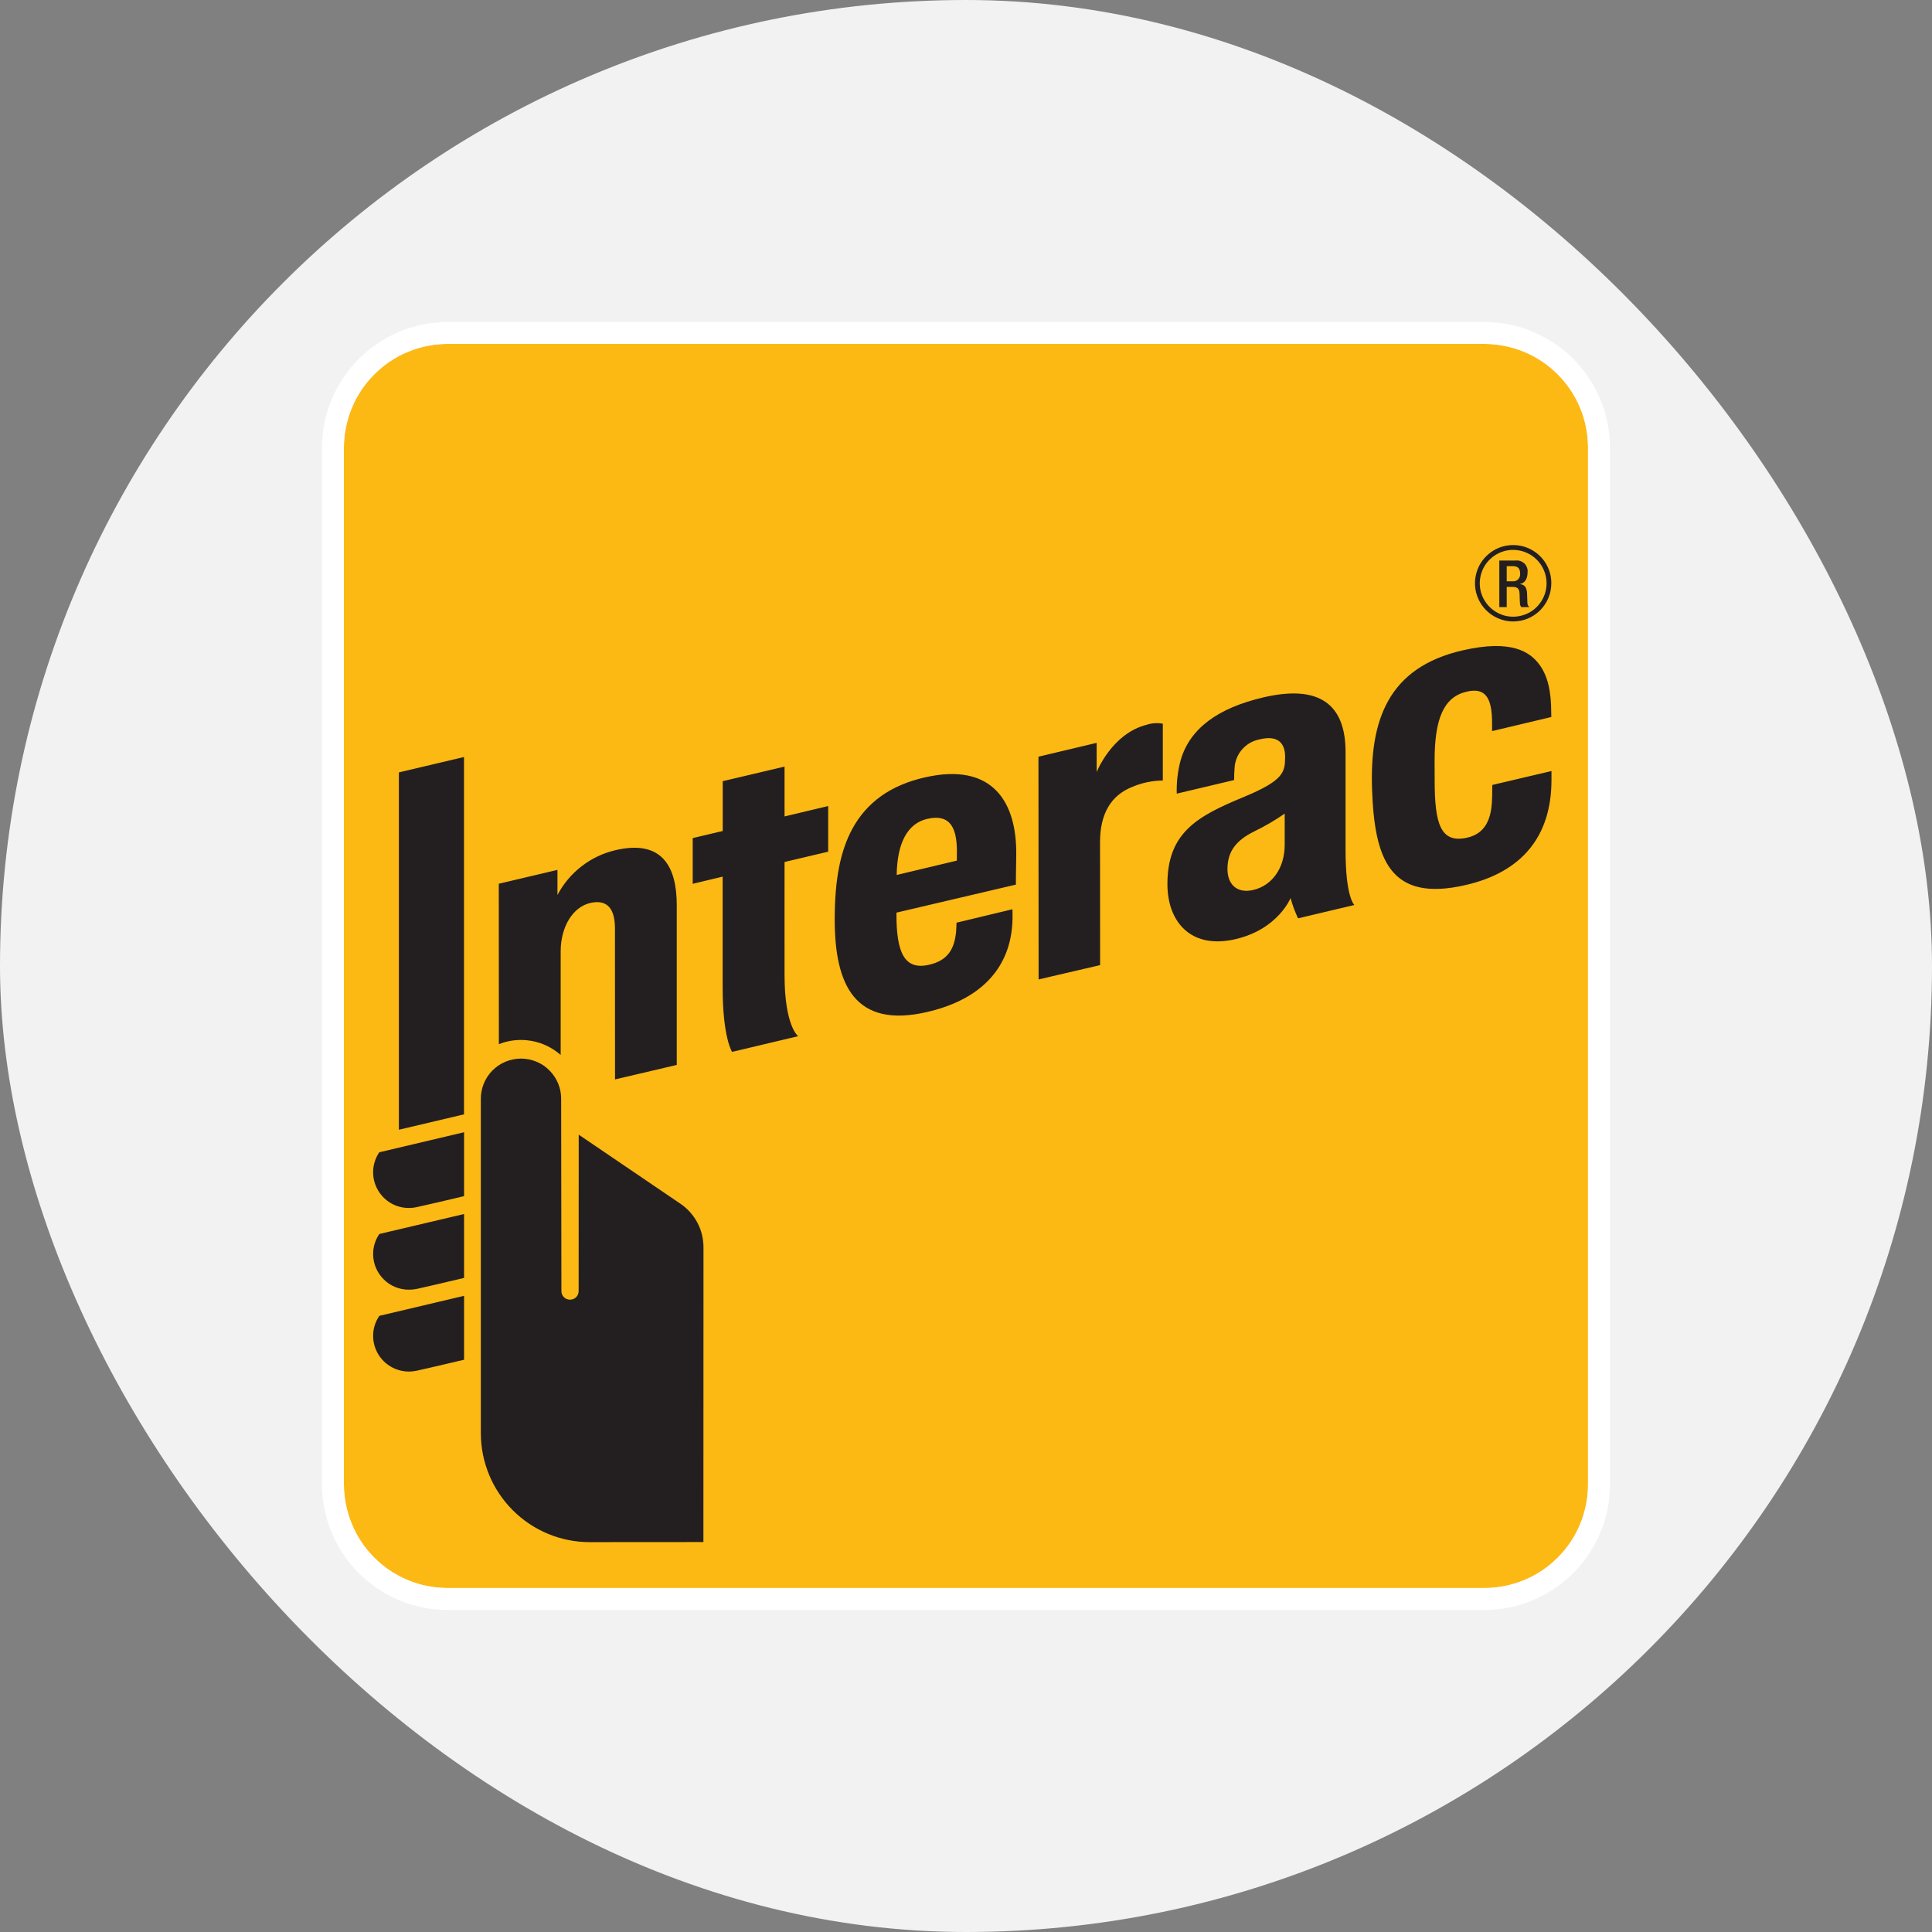
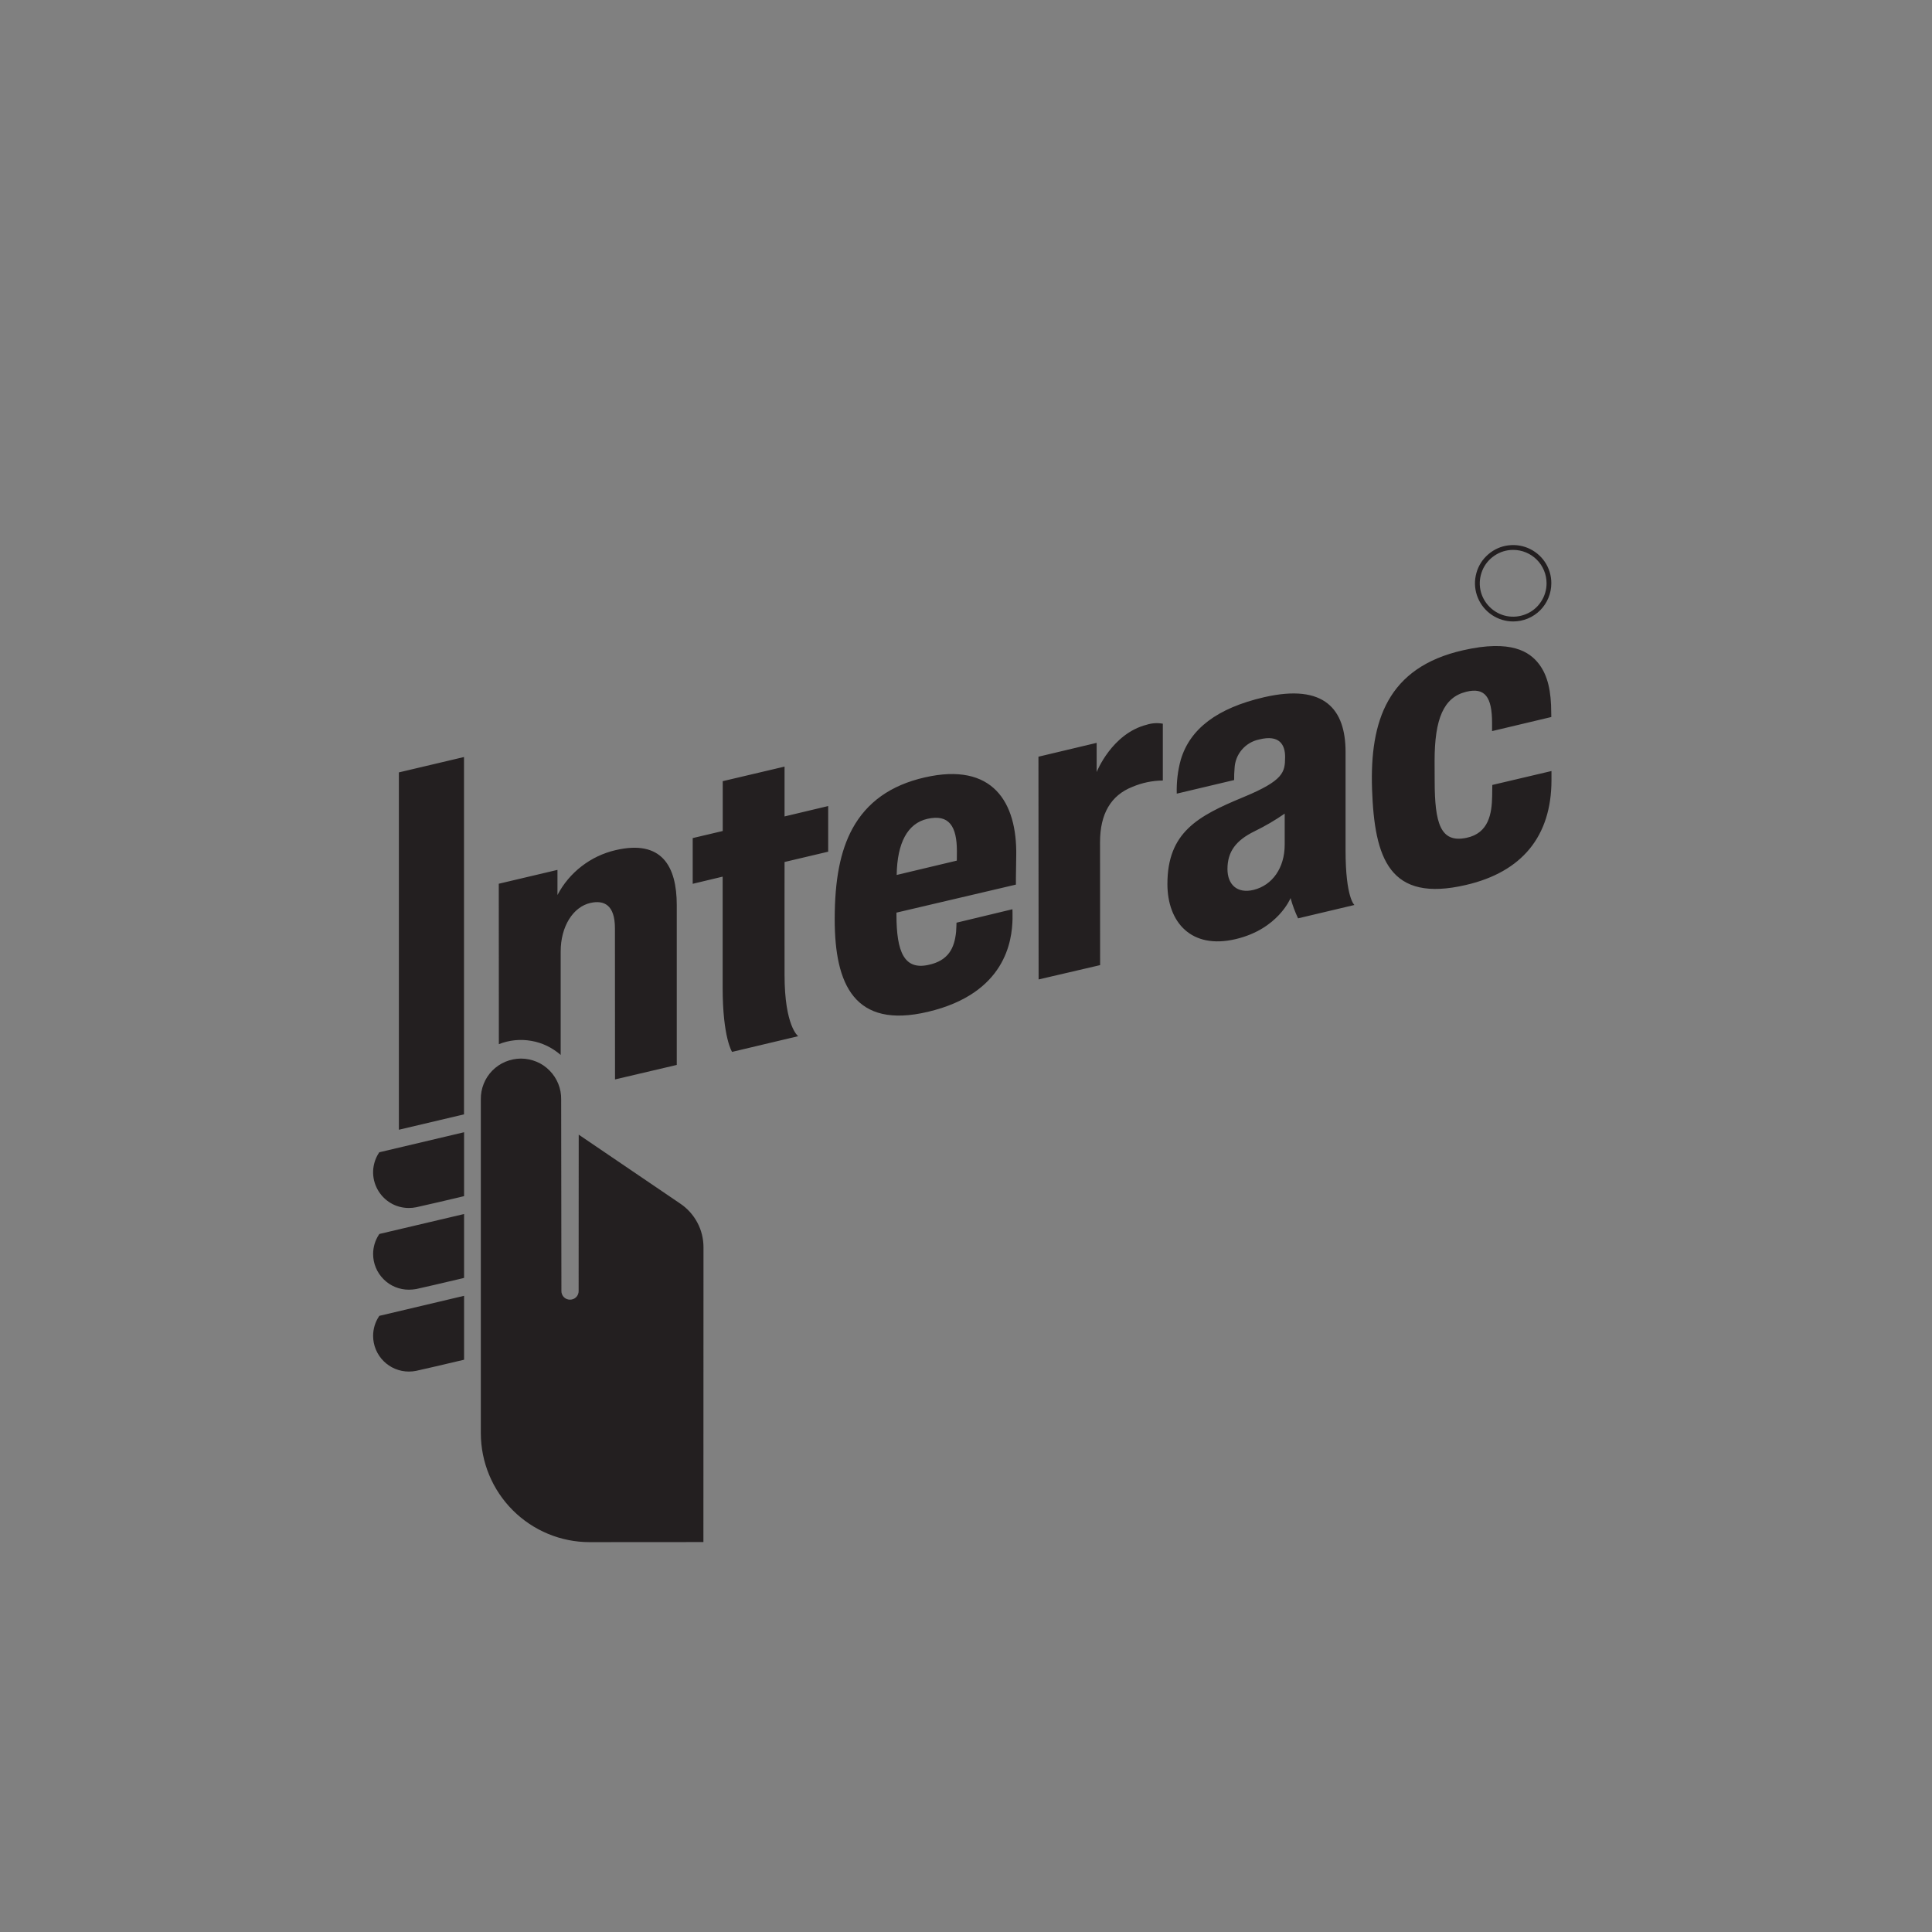
<svg xmlns="http://www.w3.org/2000/svg" width="24" height="24" viewBox="0 0 24 24" fill="none">
  <rect x="0" y="0" width="24" height="24" fill="#808080" stroke="none" />
-   <rect width="24" height="24" rx="12" fill="#F2F2F2" />
-   <path d="M5.56 4.272H18.439C18.608 4.272 18.776 4.306 18.932 4.37C19.089 4.435 19.231 4.53 19.35 4.65C19.47 4.769 19.565 4.911 19.629 5.067C19.694 5.224 19.727 5.391 19.727 5.56V18.44C19.727 18.609 19.694 18.776 19.629 18.933C19.565 19.089 19.47 19.231 19.35 19.35C19.231 19.47 19.089 19.565 18.932 19.629C18.776 19.694 18.609 19.727 18.439 19.727H5.56C5.219 19.727 4.891 19.592 4.65 19.35C4.408 19.109 4.273 18.781 4.272 18.44V5.56C4.273 5.219 4.408 4.891 4.65 4.65C4.891 4.408 5.219 4.272 5.56 4.272Z" fill="#FDB913" />
-   <path d="M18.439 4.272C18.781 4.273 19.109 4.408 19.35 4.65C19.592 4.891 19.727 5.219 19.727 5.56V18.44C19.727 18.781 19.592 19.109 19.35 19.35C19.109 19.592 18.781 19.727 18.439 19.727H5.56C5.391 19.727 5.224 19.694 5.068 19.63C4.911 19.565 4.769 19.47 4.65 19.35C4.53 19.231 4.435 19.089 4.371 18.932C4.306 18.776 4.272 18.609 4.272 18.44V5.56C4.272 5.391 4.306 5.224 4.371 5.067C4.435 4.911 4.53 4.769 4.65 4.65C4.769 4.53 4.911 4.435 5.068 4.37C5.224 4.306 5.391 4.272 5.56 4.272H18.439ZM18.44 4H5.561C5.147 4 4.75 4.165 4.458 4.457C4.165 4.75 4 5.147 4 5.56V18.439C4 18.853 4.165 19.25 4.458 19.543C4.75 19.835 5.147 20 5.561 20H18.44C18.853 20 19.25 19.835 19.543 19.542C19.835 19.25 20 18.853 20 18.439V5.56C20 5.147 19.835 4.75 19.543 4.457C19.25 4.165 18.853 4 18.44 4Z" fill="white" />
  <path d="M12.902 12.167L12.9 9.4L13.623 9.228V9.591C13.623 9.591 13.81 9.114 14.244 9.003C14.309 8.982 14.378 8.978 14.445 8.99V9.696C14.315 9.697 14.186 9.724 14.066 9.775C13.8 9.88 13.665 10.11 13.665 10.461L13.666 11.989L12.902 12.167ZM9.094 13.067C9.094 13.067 8.977 12.89 8.977 12.268V10.89L8.605 10.979V10.411L8.978 10.323V9.704L9.746 9.523V10.142L10.288 10.013V10.58L9.746 10.708C9.746 10.708 9.745 11.837 9.746 12.111C9.746 12.749 9.915 12.872 9.915 12.872L9.094 13.067ZM10.369 11.42C10.369 10.928 10.439 10.57 10.589 10.294C10.768 9.967 11.062 9.754 11.489 9.657C12.332 9.465 12.636 9.964 12.624 10.633C12.619 10.872 12.62 10.989 12.62 10.989L11.136 11.337V11.361C11.136 11.829 11.234 12.05 11.53 11.987C11.786 11.934 11.857 11.773 11.877 11.575C11.88 11.543 11.882 11.462 11.882 11.462L12.577 11.295C12.577 11.295 12.579 11.352 12.578 11.416C12.572 11.682 12.495 12.34 11.528 12.569C10.613 12.786 10.369 12.227 10.369 11.42ZM11.52 10.172C11.274 10.228 11.145 10.47 11.139 10.869L11.886 10.691C11.887 10.673 11.887 10.633 11.887 10.571C11.886 10.269 11.793 10.11 11.52 10.172ZM17.044 9.802C17.016 8.959 17.234 8.291 18.174 8.078C18.774 7.941 19.001 8.097 19.117 8.248C19.227 8.392 19.27 8.586 19.27 8.857L19.271 8.907L18.535 9.082L18.535 8.98C18.535 8.658 18.446 8.535 18.212 8.594C17.934 8.663 17.821 8.928 17.821 9.453C17.821 9.639 17.822 9.672 17.822 9.697C17.822 10.231 17.895 10.475 18.216 10.408C18.494 10.351 18.532 10.106 18.536 9.892C18.537 9.859 18.538 9.751 18.538 9.751L19.273 9.578C19.273 9.578 19.273 9.632 19.273 9.692C19.272 10.392 18.903 10.833 18.212 10.993C17.26 11.216 17.074 10.666 17.044 9.802ZM14.502 10.982C14.502 10.341 14.877 10.138 15.442 9.904C15.951 9.694 15.962 9.59 15.964 9.407C15.966 9.253 15.895 9.122 15.642 9.186C15.558 9.203 15.482 9.248 15.426 9.314C15.37 9.38 15.339 9.462 15.336 9.548C15.332 9.596 15.33 9.643 15.331 9.69L14.618 9.859C14.614 9.717 14.63 9.575 14.668 9.438C14.782 9.054 15.12 8.796 15.703 8.661C16.461 8.487 16.714 8.819 16.715 9.337V10.562C16.715 11.155 16.825 11.242 16.825 11.242L16.125 11.408C16.087 11.327 16.055 11.243 16.032 11.156C16.032 11.156 15.878 11.542 15.35 11.666C14.795 11.797 14.502 11.453 14.502 10.982ZM15.959 10.107C15.841 10.189 15.716 10.262 15.587 10.325C15.353 10.439 15.248 10.579 15.248 10.796C15.248 10.983 15.364 11.106 15.575 11.054C15.802 10.997 15.959 10.786 15.959 10.492V10.107ZM5.079 15.006C4.999 15.006 4.92 14.985 4.852 14.944C4.783 14.903 4.727 14.844 4.689 14.774C4.651 14.704 4.632 14.625 4.635 14.545C4.639 14.465 4.663 14.388 4.707 14.321L4.712 14.314L4.72 14.312L5.765 14.065V14.859L5.748 14.863C5.556 14.909 5.363 14.954 5.17 14.997C5.14 15.003 5.109 15.006 5.079 15.006ZM5.079 16.021C4.961 16.021 4.848 15.975 4.765 15.891C4.682 15.808 4.635 15.696 4.635 15.578C4.635 15.492 4.66 15.409 4.707 15.337L4.712 15.33L4.72 15.327L5.765 15.081V15.874L5.748 15.879C5.511 15.935 5.228 16.001 5.17 16.013C5.14 16.018 5.109 16.021 5.079 16.021ZM5.079 17.038C4.961 17.038 4.848 16.991 4.765 16.908C4.682 16.825 4.635 16.712 4.635 16.595C4.635 16.509 4.66 16.425 4.707 16.354L4.712 16.346L5.765 16.097V16.891L5.748 16.895C5.498 16.955 5.22 17.018 5.17 17.029C5.14 17.035 5.109 17.038 5.079 17.038ZM5.764 9.404V13.843L4.955 14.034L4.955 9.595L5.764 9.404ZM6.971 13.656C6.972 13.59 6.96 13.525 6.935 13.463C6.91 13.402 6.874 13.346 6.827 13.299C6.781 13.252 6.726 13.214 6.665 13.189C6.604 13.164 6.538 13.15 6.472 13.15C6.406 13.15 6.34 13.164 6.279 13.189C6.218 13.214 6.163 13.252 6.116 13.299C6.07 13.346 6.033 13.402 6.009 13.463C5.984 13.525 5.972 13.59 5.973 13.656L5.973 17.805C5.974 18.164 6.116 18.507 6.37 18.761C6.623 19.014 6.966 19.157 7.324 19.157C7.702 19.157 8.738 19.156 8.738 19.156L8.739 15.495C8.739 15.387 8.713 15.281 8.662 15.186C8.611 15.091 8.538 15.01 8.448 14.95L7.189 14.095L7.188 16.038C7.188 16.052 7.186 16.066 7.18 16.079C7.175 16.092 7.167 16.104 7.157 16.114C7.147 16.124 7.135 16.132 7.122 16.137C7.109 16.142 7.095 16.145 7.081 16.145C7.067 16.145 7.053 16.142 7.04 16.137C7.027 16.132 7.015 16.124 7.005 16.114C6.995 16.104 6.987 16.092 6.982 16.079C6.976 16.066 6.974 16.052 6.974 16.038C6.974 16.017 6.971 13.913 6.971 13.656ZM7.646 10.561C7.492 10.597 7.349 10.665 7.225 10.761C7.1 10.857 6.998 10.979 6.925 11.118V10.806L6.196 10.978L6.197 12.971C6.325 12.92 6.465 12.906 6.6 12.93C6.735 12.953 6.861 13.014 6.965 13.105V11.819C6.965 11.51 7.118 11.264 7.337 11.216C7.502 11.18 7.639 11.239 7.639 11.532L7.64 13.409L8.407 13.229V11.244C8.407 10.762 8.222 10.426 7.646 10.561ZM18.797 7.72C18.704 7.72 18.612 7.692 18.534 7.64C18.456 7.588 18.395 7.514 18.359 7.427C18.323 7.341 18.313 7.245 18.332 7.153C18.35 7.061 18.395 6.976 18.462 6.91C18.528 6.844 18.612 6.798 18.704 6.78C18.797 6.762 18.892 6.771 18.979 6.807C19.065 6.843 19.14 6.904 19.192 6.982C19.244 7.06 19.272 7.152 19.271 7.246C19.271 7.372 19.221 7.492 19.133 7.581C19.044 7.67 18.923 7.72 18.797 7.72ZM18.797 6.831C18.715 6.831 18.635 6.855 18.567 6.901C18.499 6.946 18.445 7.011 18.414 7.087C18.383 7.163 18.374 7.246 18.39 7.327C18.406 7.407 18.446 7.481 18.504 7.539C18.562 7.597 18.636 7.637 18.716 7.653C18.797 7.669 18.88 7.66 18.956 7.629C19.032 7.598 19.097 7.545 19.142 7.476C19.188 7.408 19.212 7.328 19.212 7.246C19.212 7.136 19.168 7.03 19.091 6.953C19.013 6.875 18.907 6.831 18.797 6.831Z" fill="#231F20" />
-   <path d="M18.625 6.963H18.829C18.849 6.961 18.869 6.963 18.888 6.97C18.907 6.977 18.924 6.988 18.939 7.002C18.953 7.016 18.963 7.034 18.97 7.053C18.976 7.072 18.979 7.092 18.976 7.112C18.976 7.187 18.943 7.245 18.88 7.255V7.256C18.937 7.262 18.967 7.293 18.97 7.375C18.971 7.411 18.972 7.457 18.974 7.492C18.974 7.502 18.976 7.512 18.981 7.521C18.986 7.53 18.993 7.537 19.001 7.542H18.897C18.887 7.527 18.881 7.509 18.881 7.491C18.878 7.456 18.879 7.424 18.877 7.382C18.875 7.319 18.856 7.291 18.793 7.291H18.717V7.542H18.625V6.963ZM18.791 7.221C18.804 7.222 18.816 7.221 18.828 7.216C18.84 7.212 18.851 7.205 18.86 7.196C18.868 7.187 18.875 7.176 18.879 7.164C18.883 7.152 18.885 7.14 18.884 7.127C18.884 7.065 18.857 7.033 18.796 7.033H18.717V7.221H18.791Z" fill="#231F20" />
</svg>